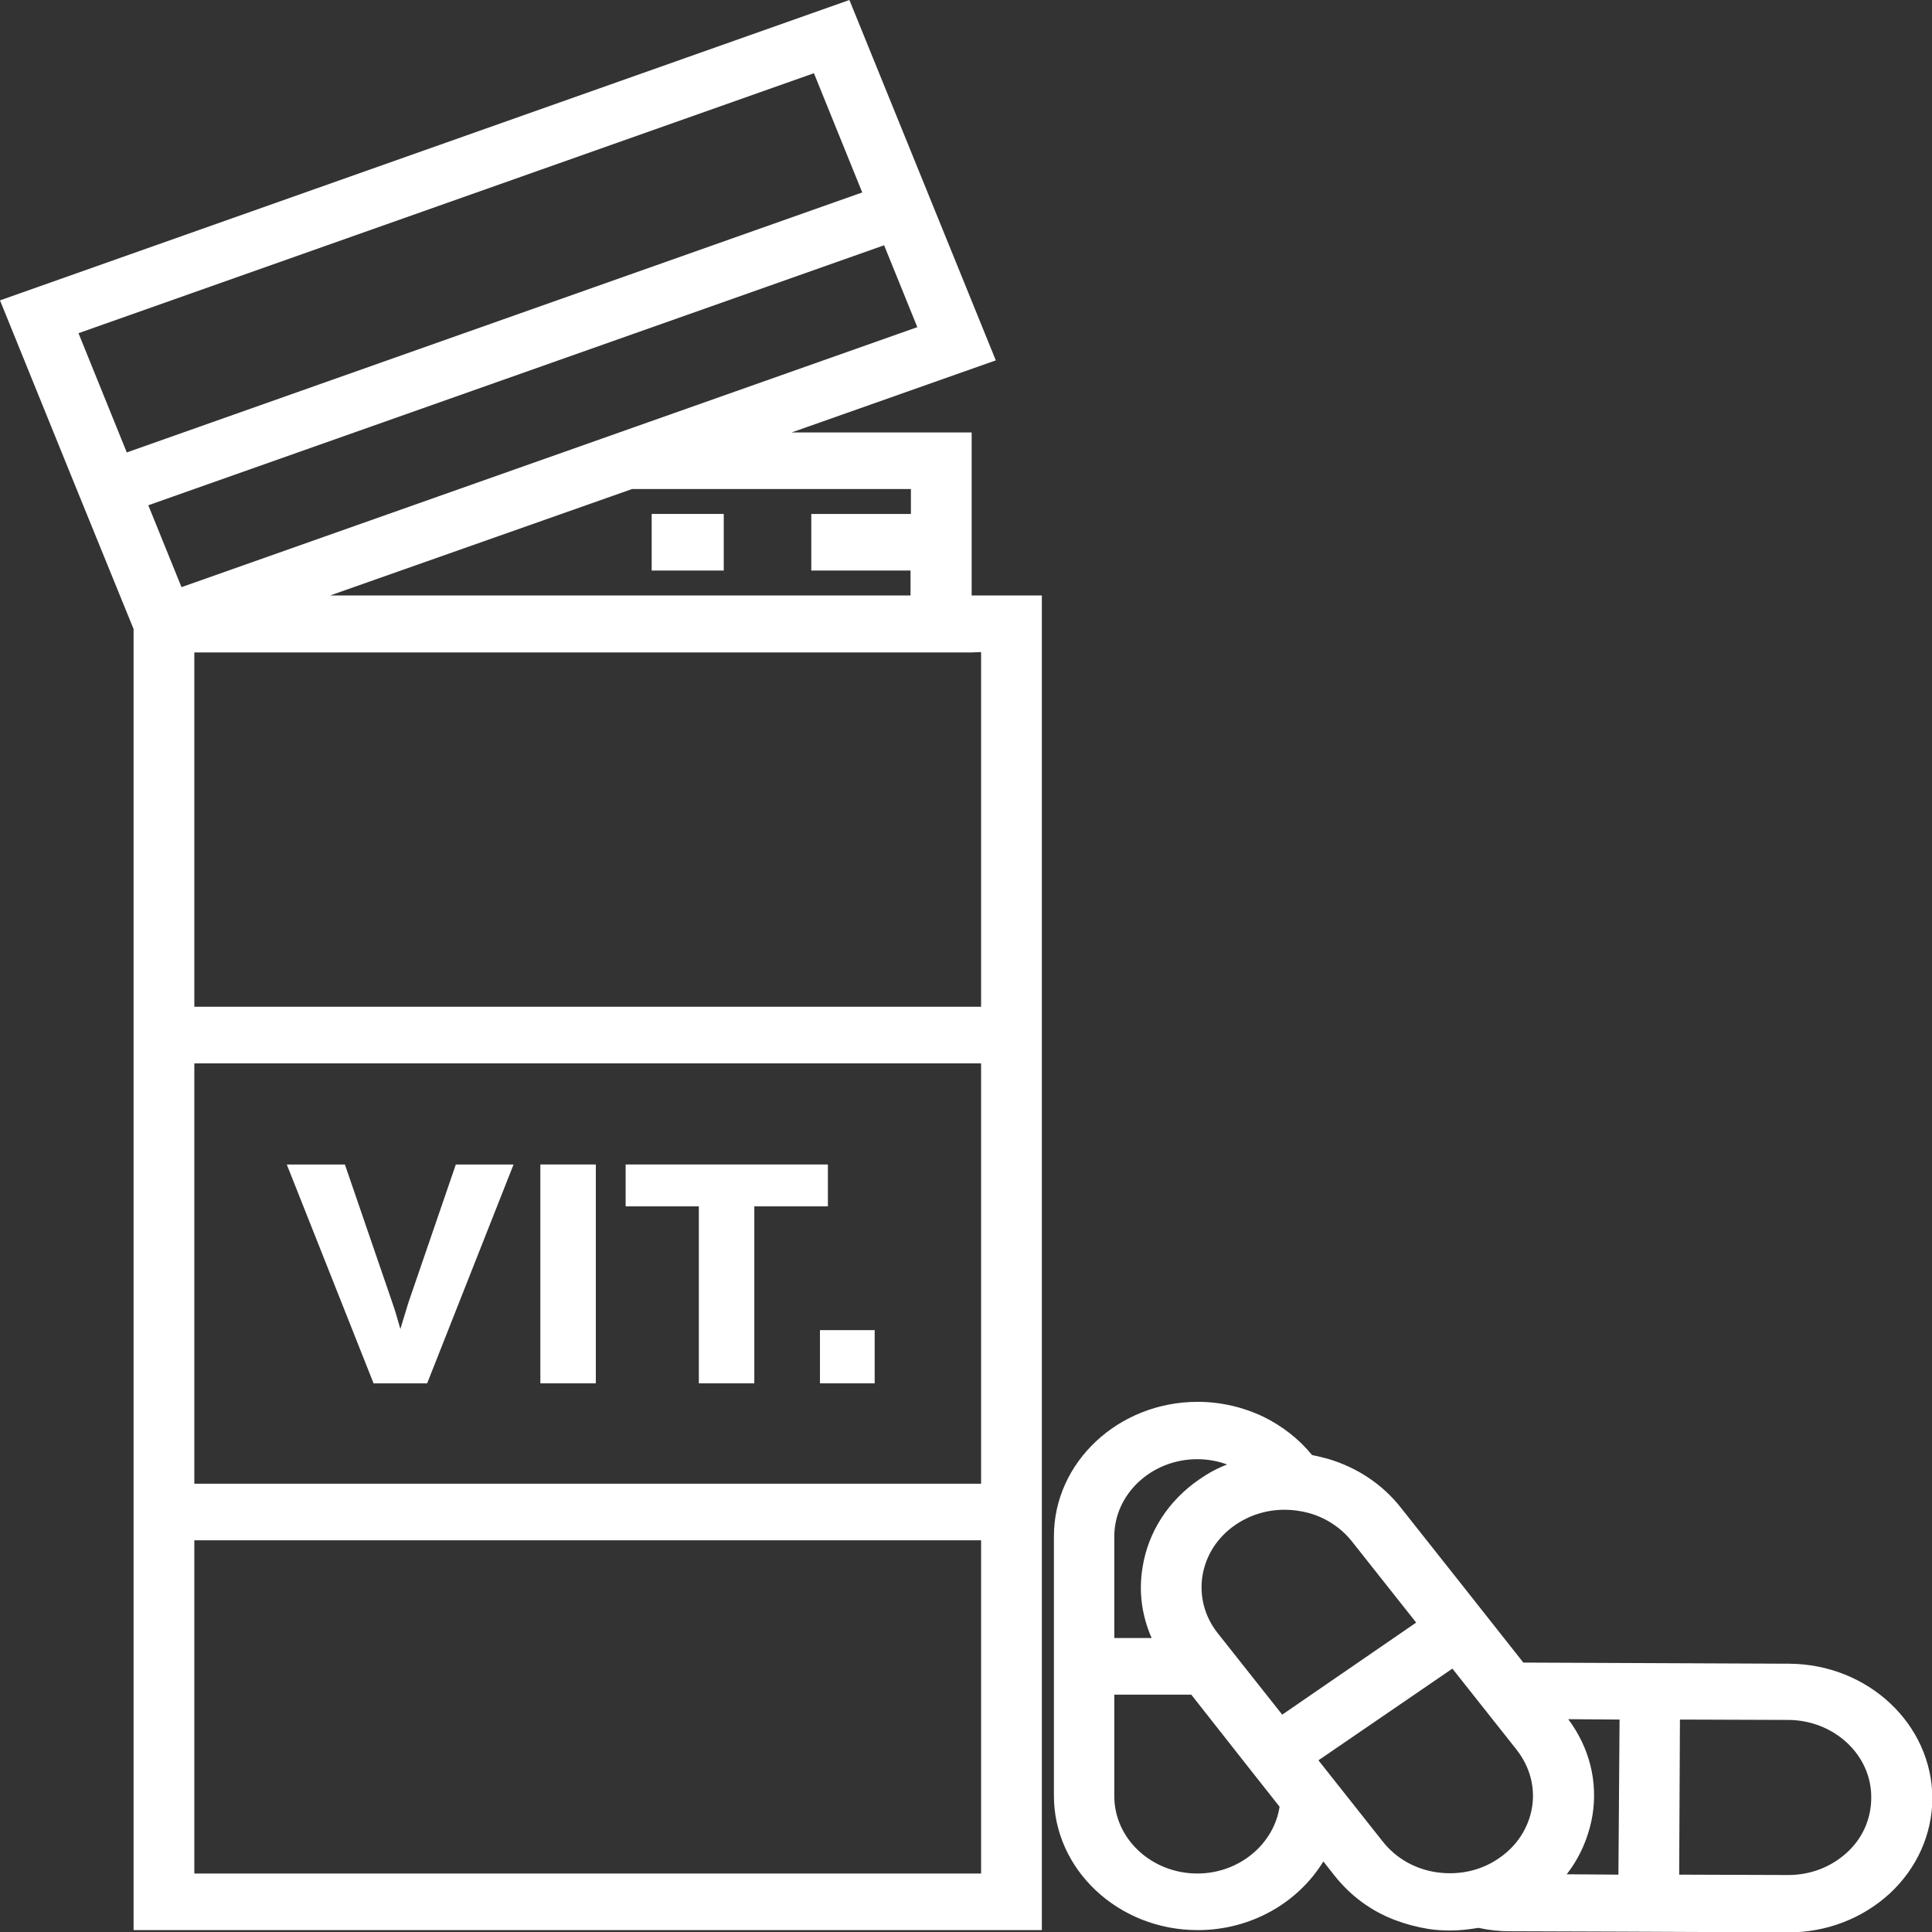
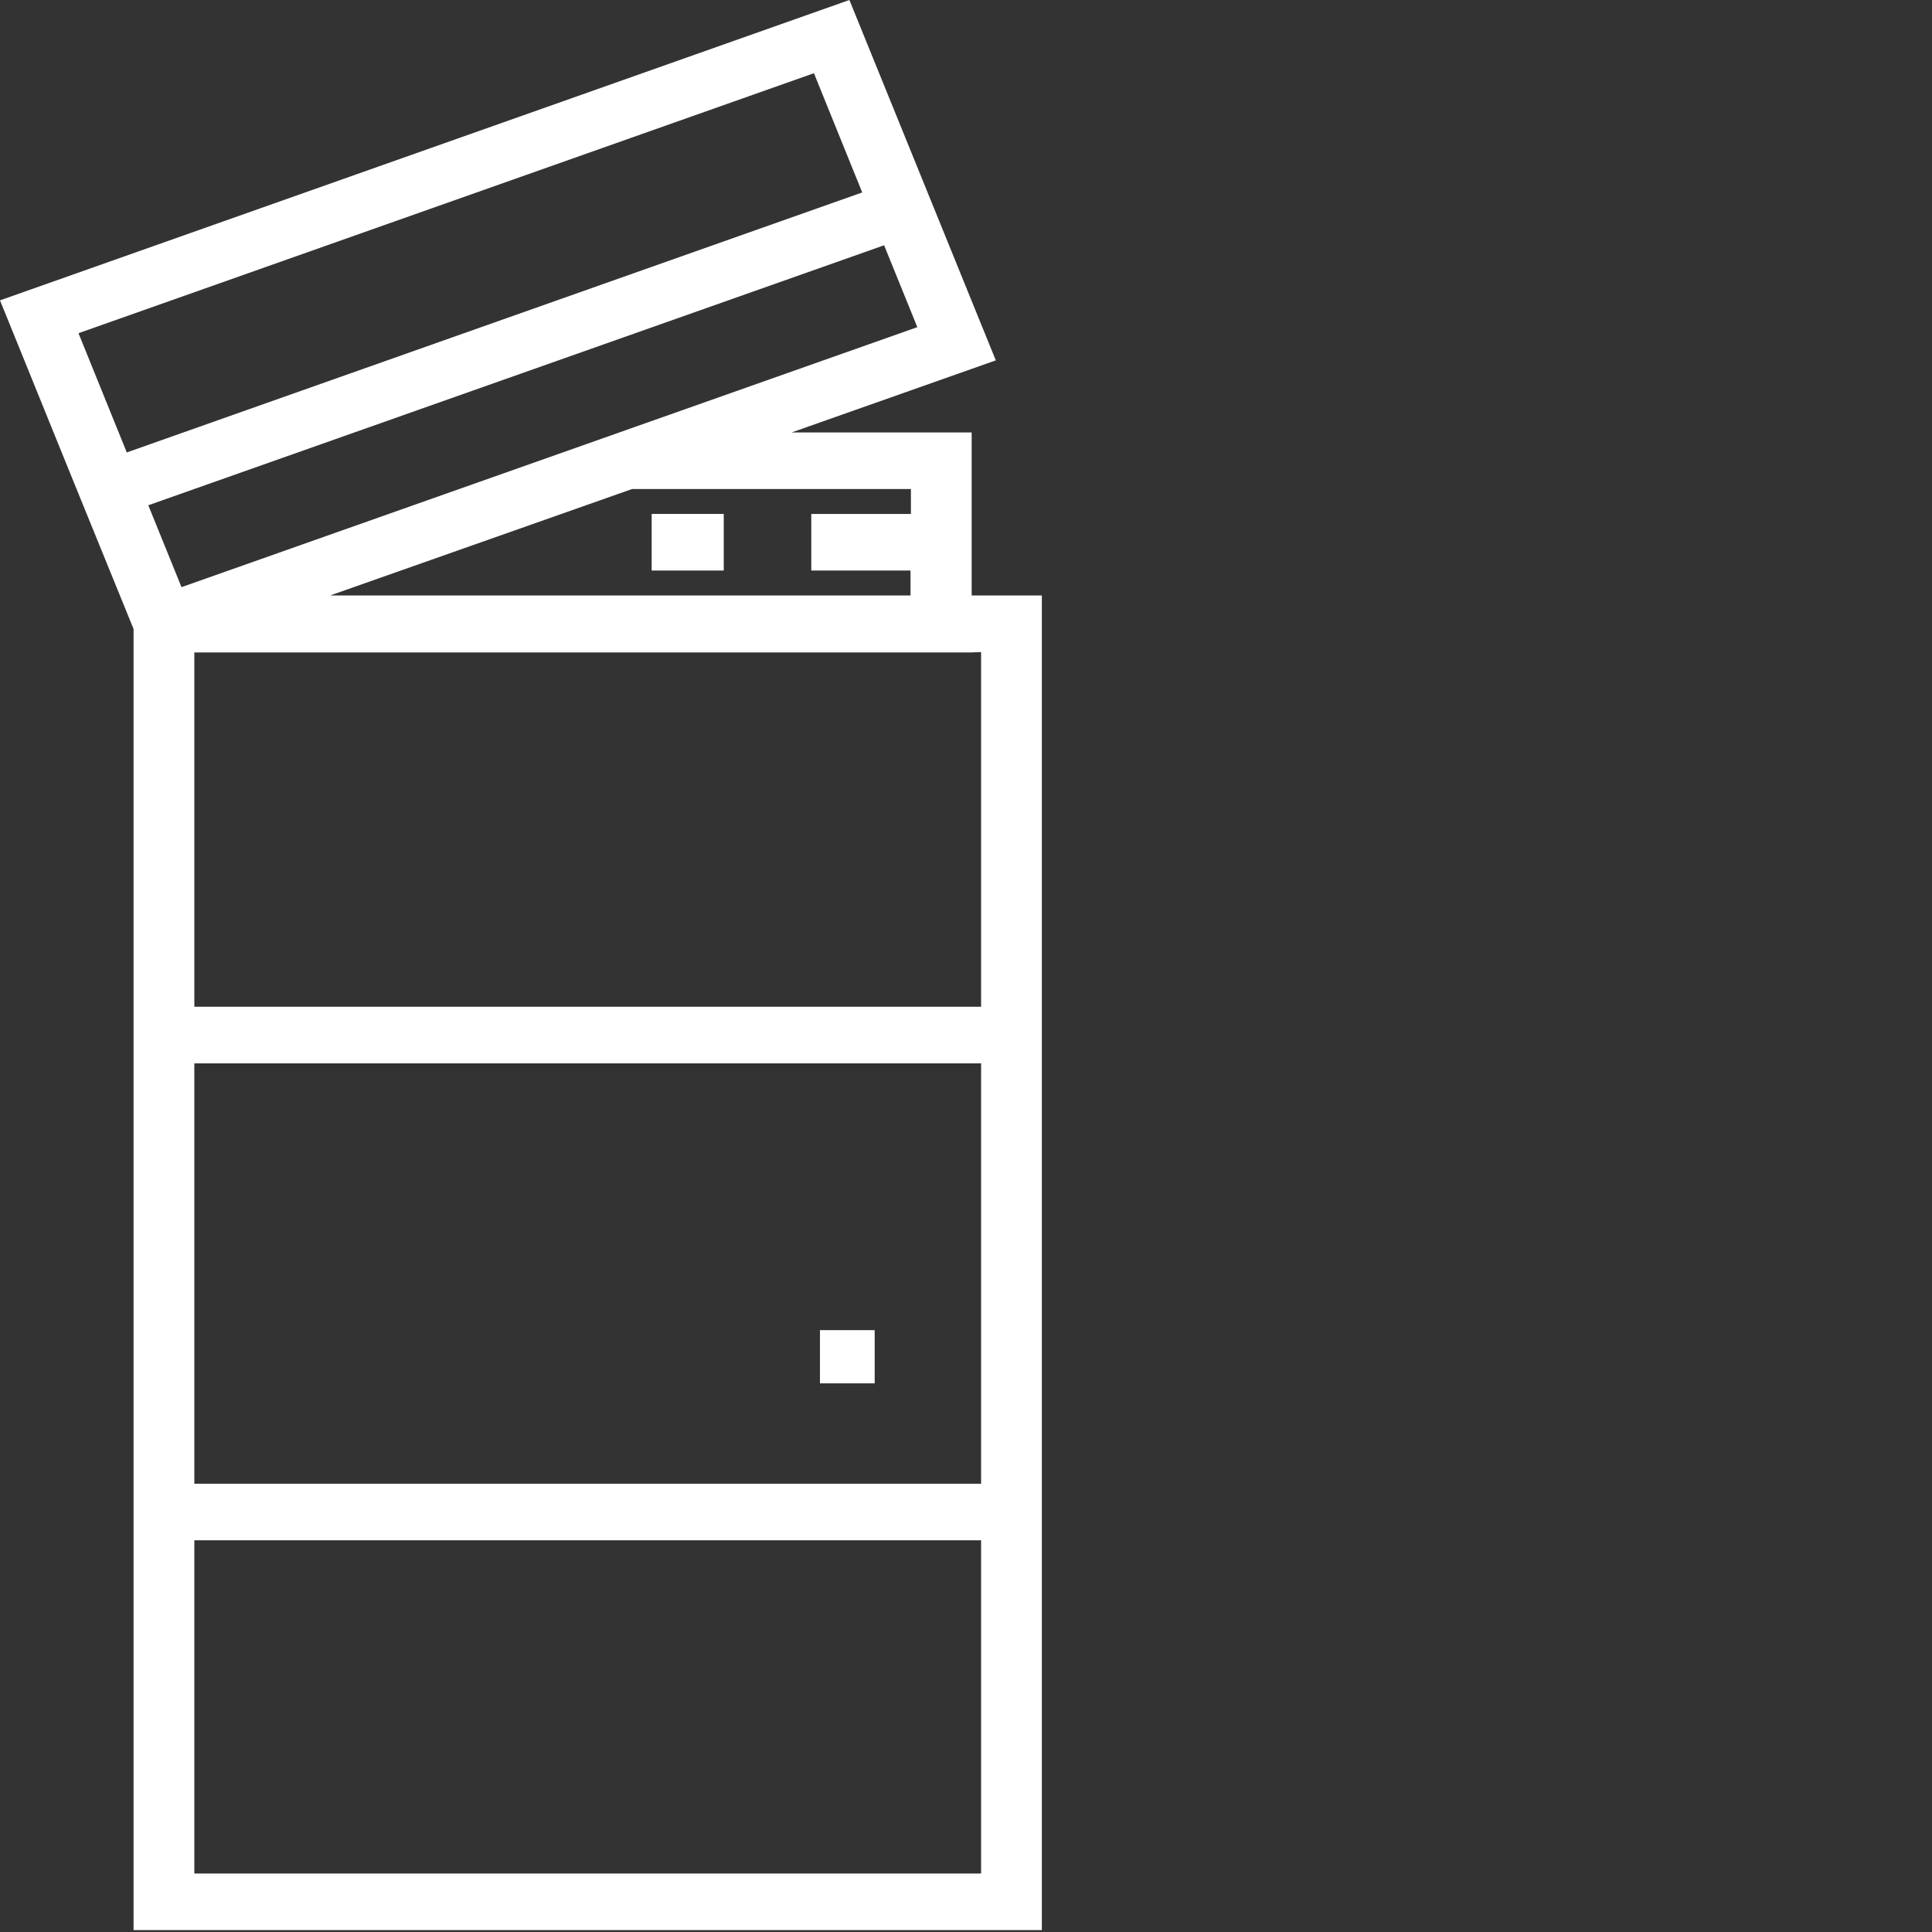
<svg xmlns="http://www.w3.org/2000/svg" version="1.1" id="Capa_1" x="0px" y="0px" viewBox="0 0 512 512" style="enable-background:new 0 0 512 512;" xml:space="preserve">
  <rect x="0" y="0" width="512" height="512" fill="#333333" stroke="none" />
  <style type="text/css"> .st0{fill:#FFFFFF;} </style>
  <g>
    <g>
      <g>
        <path class="st0" d="M257.5,114.6h-47.7l54.1-19.1L225.1,0L0,79.6l19.6,48.3l0,0l15.8,38.8v100.1v141.4v103.3h240.7V408.2V266.8 v-109h-18.6L257.5,114.6L257.5,114.6z M241.4,129.6v6.6H215v15h26.3v6.6H87.5l80-28.2H241.4z M33.6,119.9L20.8,88.3l194.9-68.9 L228.5,51L33.6,119.9z M39.3,133.9L234.3,65l8.8,21.7L48.1,155.6L39.3,133.9z M260,496.5H51.5v-88.3H260V496.5z M260,393.2H51.5 V281.8H260V393.2z M260,172.8v94H51.5v-93.9h10.9h195.1L260,172.8L260,172.8z" />
        <rect x="172.7" y="136.2" class="st0" width="19.1" height="15" />
-         <path class="st0" d="M113.2,366.6l22.9-58h-15.3l-12.6,36.7l-2.1,6.9c-0.8-2.9-1.5-5.2-2.1-6.9l-12.6-36.7H76l23,58H113.2z" />
-         <rect x="143.2" y="308.6" class="st0" width="14.7" height="58" />
-         <polygon class="st0" points="185.2,366.6 199.9,366.6 199.9,319.7 219.4,319.7 219.4,308.6 165.8,308.6 165.8,319.7 185.2,319.7 " />
        <rect x="217.3" y="352.5" class="st0" width="14.5" height="14.1" />
-         <path class="st0" d="M474.1,440.9l-70.4-0.3l-15.4-19.5l-17.1-21.6c-4.8-6.1-11.5-10.6-19.3-12.9c-1.4-0.4-2.8-0.7-4.2-1 c-3.4-4.2-7.9-7.7-12.8-10.1c-5.4-2.6-11.4-4-17.5-4c-21,0-38.1,16-38.1,35.6v26.9v41.9c0,19.6,17.1,35.6,38.1,35.6 c14.3,0,26.7-7.4,33.3-18.2l3,3.8c4.2,5.3,9.6,9.3,15.9,11.7c2.9,1.1,5.9,1.9,9,2.4c1.9,0.3,3.9,0.4,5.8,0.4c2.5,0,5-0.3,7.4-0.7 c2.7,0.6,5.4,0.9,8.3,0.9l28.8,0.1v0l44.9,0.2c0.1,0,0.1,0,0.2,0c10.1,0,19.6-3.7,26.8-10.3c7.2-6.7,11.2-15.6,11.3-25.1 C512.1,457,495.1,441,474.1,440.9z M295.3,407.2c0-11.3,9.9-20.5,22-20.5c2.8,0,5.4,0.5,7.9,1.4c-2.6,1-5,2.3-7.3,3.9 c-8.2,5.6-13.6,13.9-15.1,23.3c-1.1,6.5-0.2,12.9,2.4,18.8h-9.9L295.3,407.2L295.3,407.2z M317.3,496.5c-12.1,0-22-9.2-22-20.5 v-26.9h20.4l14.4,18.3v0l9,11.4C337.6,488.7,328.4,496.5,317.3,496.5z M339.8,454.4l-17.1-21.6c-7.2-9.1-5.1-22,4.7-28.7 c3.8-2.6,8.3-4,13-4c2.2,0,4.4,0.3,6.6,0.9c4.5,1.3,8.4,3.9,11.2,7.4l17.1,21.6L339.8,454.4z M406,479c-0.9,5.4-4,10.2-8.7,13.4 l0,0c-4.7,3.3-10.5,4.6-16.4,3.8c-5.8-0.8-10.9-3.7-14.4-8.1l-17.1-21.6l35.5-24.3l17.1,21.6C405.4,468.2,406.9,473.6,406,479z M428.9,496.8l-13.7-0.1c3.5-4.5,5.8-9.8,6.8-15.5c1.5-9.1-0.8-18.1-6.4-25.6l13.6,0.1L428.9,496.8z M489.4,491 c-4.2,3.8-9.6,5.9-15.5,5.9c0,0-0.1,0-0.1,0l-28.8-0.1l0.2-41.1l28.8,0.1c12.1,0.1,22,9.3,21.9,20.6 C495.9,482,493.6,487.2,489.4,491z" />
      </g>
    </g>
  </g>
</svg>